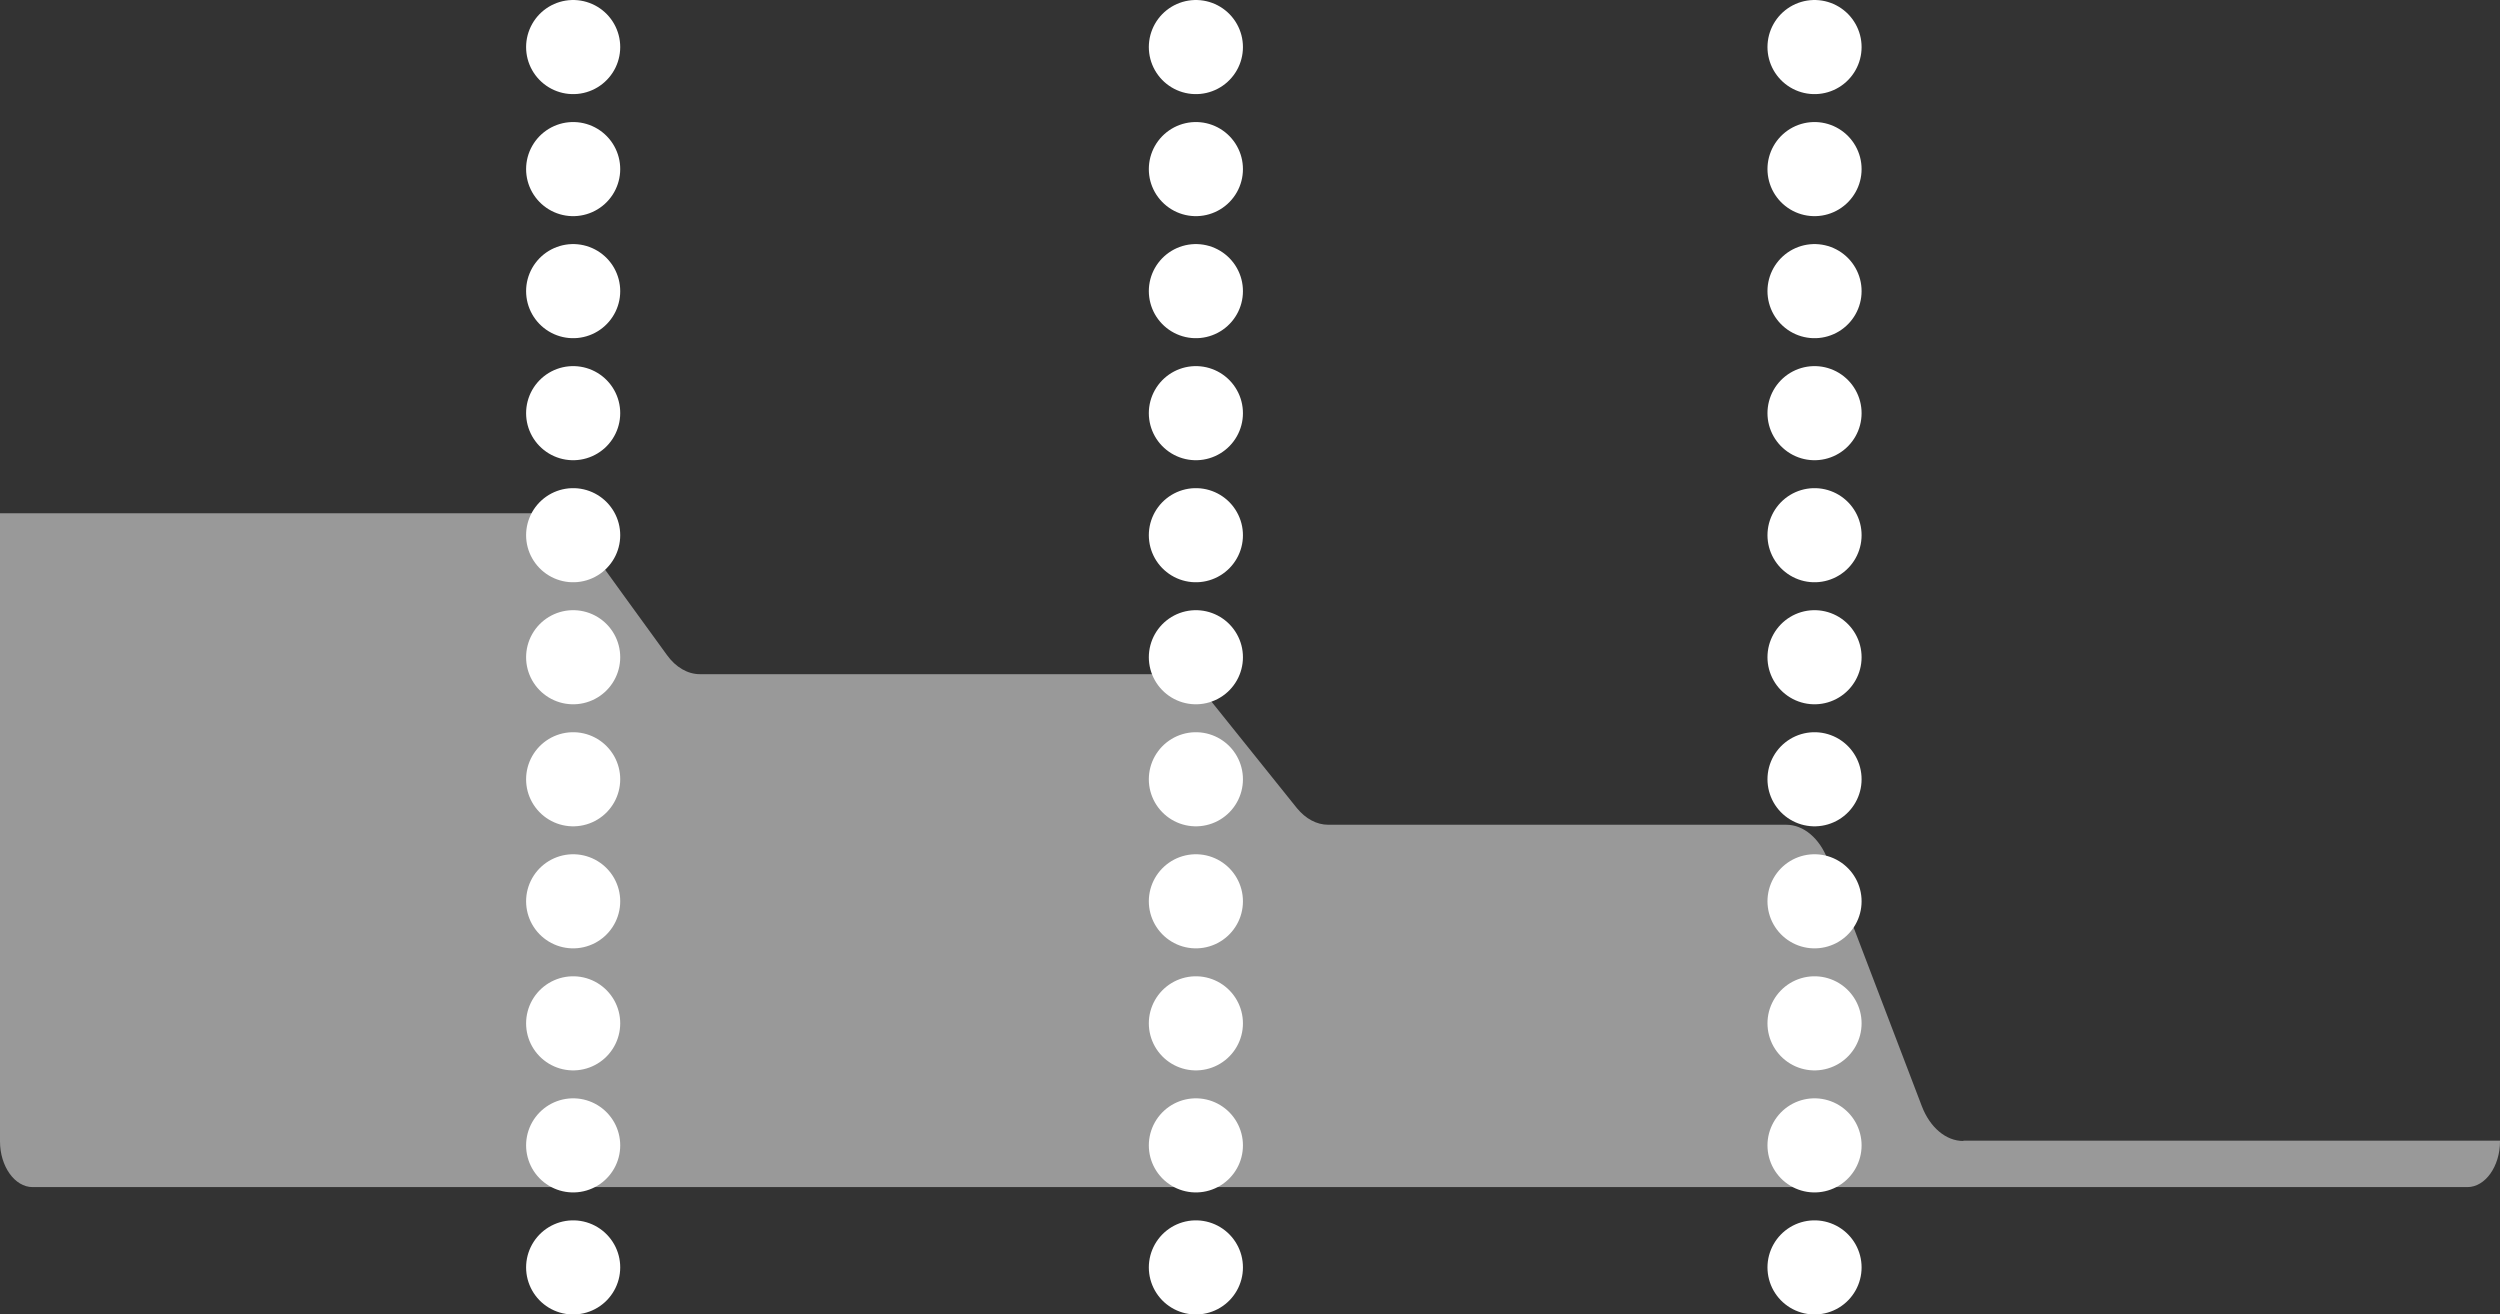
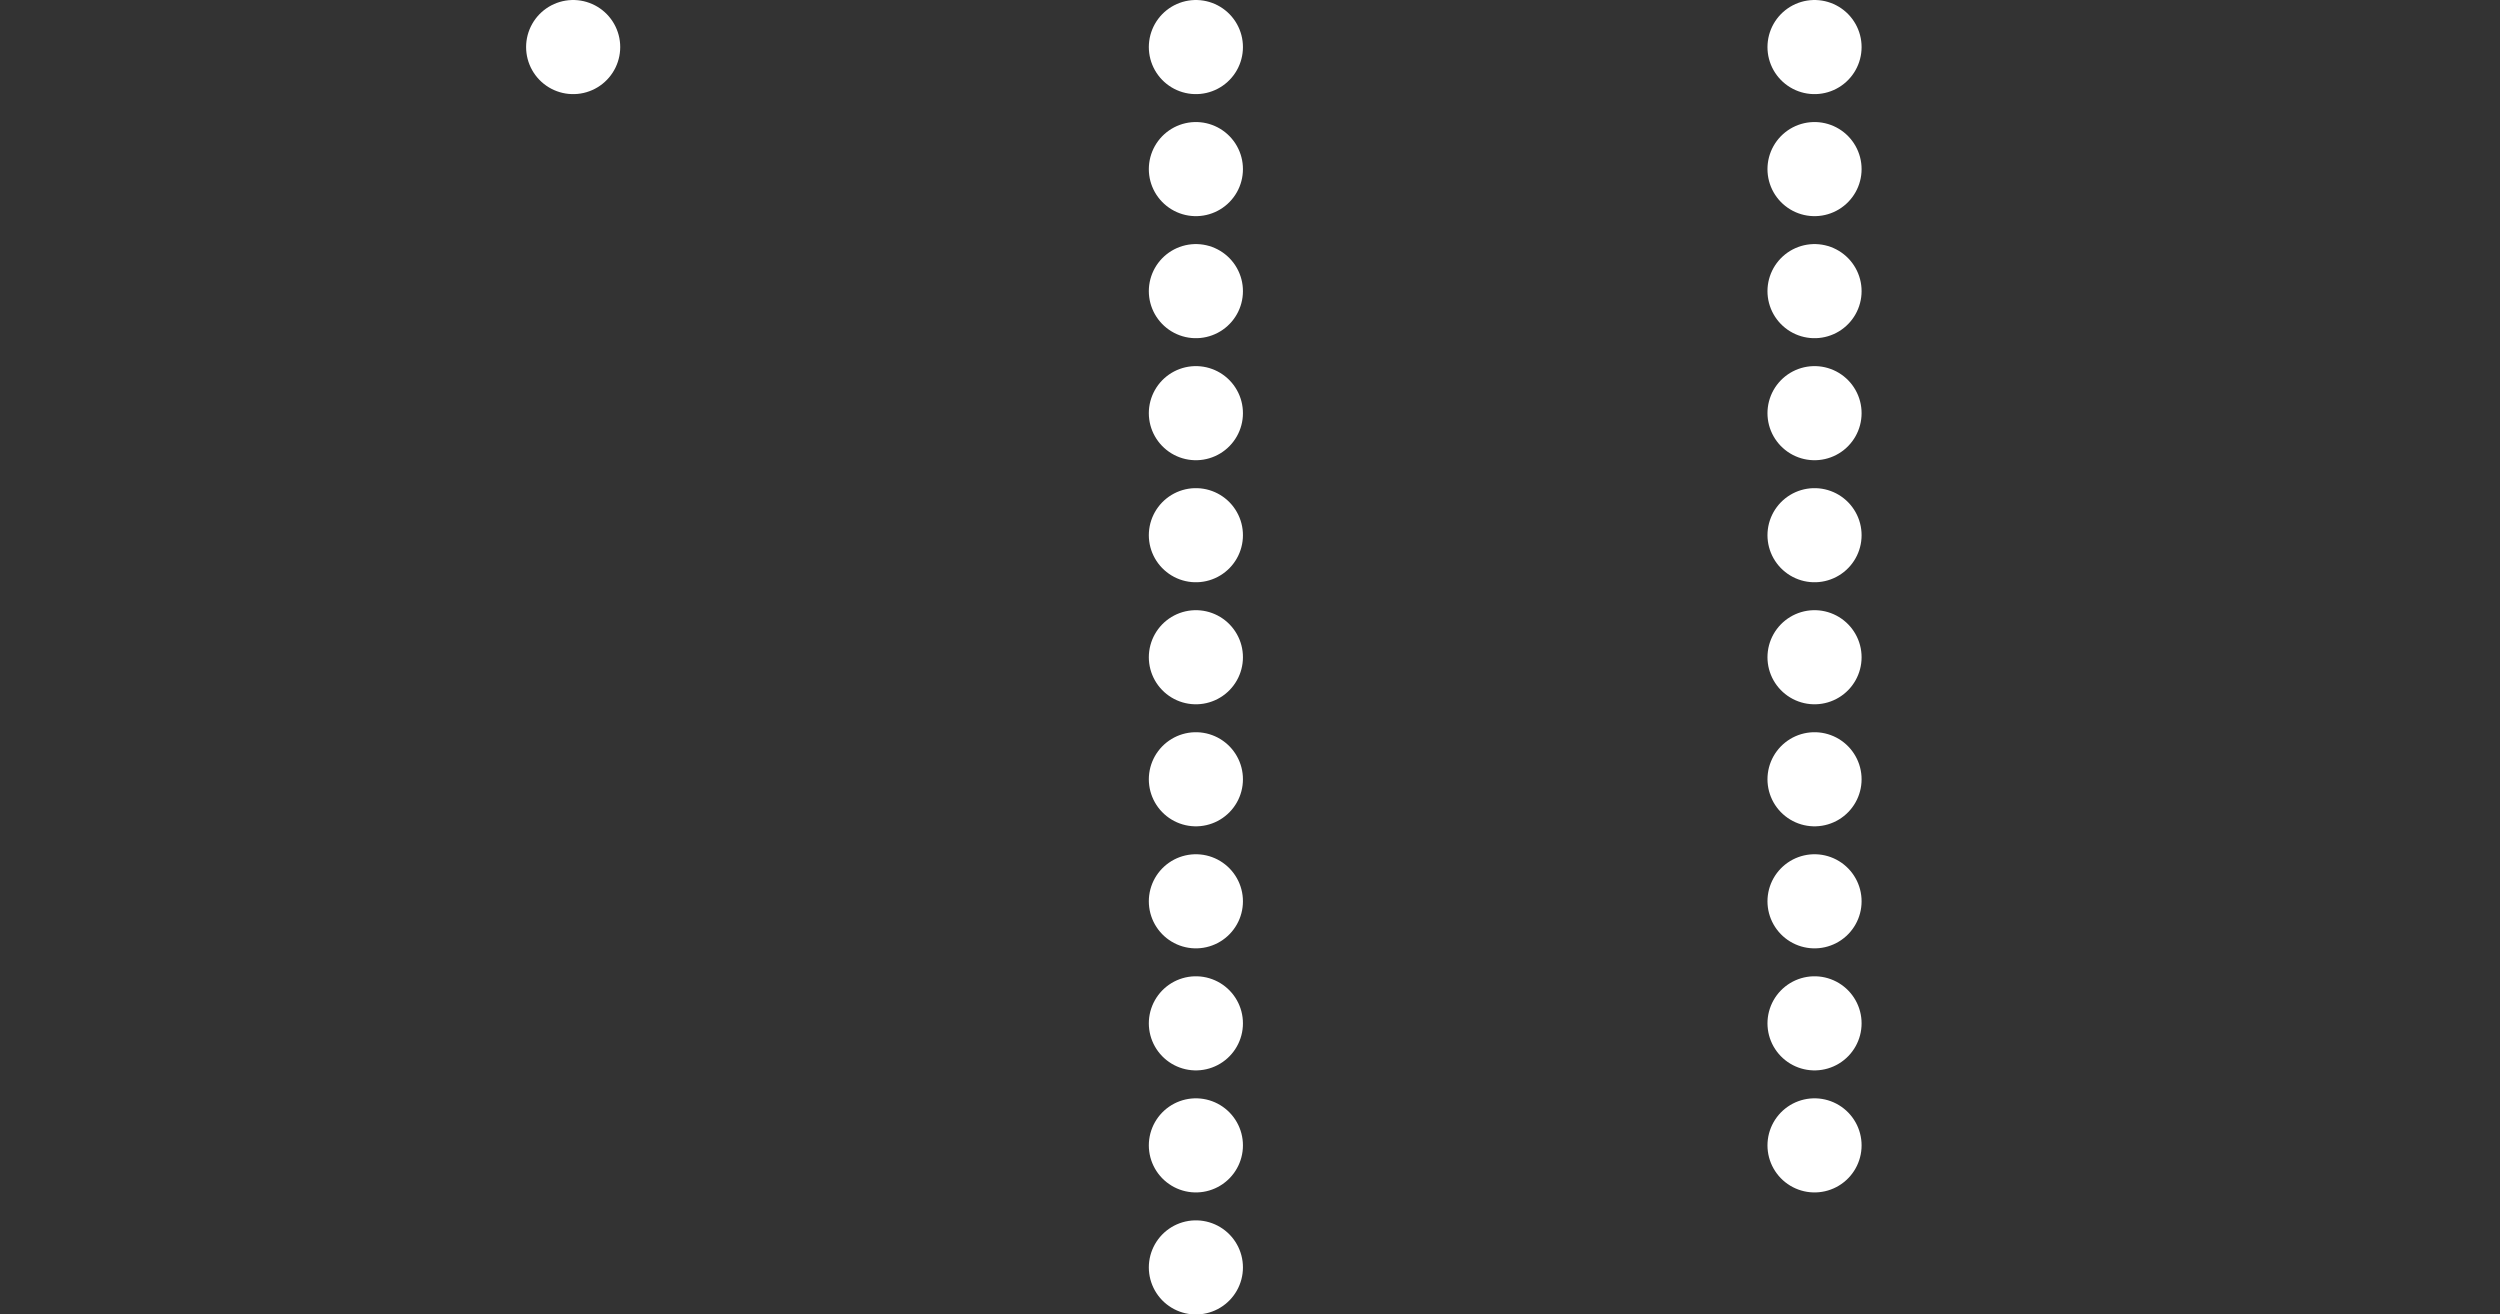
<svg xmlns="http://www.w3.org/2000/svg" id="Ebene_2" viewBox="0 0 79.69 41.9">
  <rect x="0" y="0" width="79.69" height="41.9" fill="#333333" stroke="none" />
  <defs>
    <style>.cls-1{stroke-dasharray:0 3.89;}.cls-1,.cls-2{fill:none;stroke:#fff;stroke-linecap:round;stroke-linejoin:round;stroke-width:3px;}.cls-3{fill:#fff;opacity:.5;}</style>
  </defs>
  <g id="Ebene_4">
-     <path class="cls-3" d="M62.58,36.37c-.55,0-1.06-.43-1.32-1.11l-1.5-3.93-1.5-3.93c-.26-.68-.77-1.11-1.32-1.11h-14.6c-.37,0-.72-.19-1-.53l-1.5-1.87-1.5-1.87c-.27-.34-.63-.53-1-.53h-15.03c-.39,0-.77-.22-1.05-.61l-1.35-1.86-1.48-2.05c-.28-.39-.66-.61-1.05-.61H0v20.02c0,.8.47,1.46,1.04,1.46h77.61c.57,0,1.04-.66,1.04-1.46v-.02h-17.1Z" />
    <line class="cls-2" x1="18.27" y1="1.5" x2="18.27" y2="1.5" />
-     <line class="cls-1" x1="18.27" y1="5.39" x2="18.27" y2="38.45" />
-     <line class="cls-2" x1="18.27" y1="40.4" x2="18.27" y2="40.4" />
    <line class="cls-2" x1="38.12" y1="1.5" x2="38.12" y2="1.5" />
    <line class="cls-1" x1="38.12" y1="5.39" x2="38.12" y2="38.45" />
    <line class="cls-2" x1="38.12" y1="40.4" x2="38.12" y2="40.4" />
    <line class="cls-2" x1="57.84" y1="1.5" x2="57.84" y2="1.5" />
    <line class="cls-1" x1="57.84" y1="5.39" x2="57.84" y2="38.45" />
-     <line class="cls-2" x1="57.84" y1="40.4" x2="57.84" y2="40.4" />
  </g>
</svg>